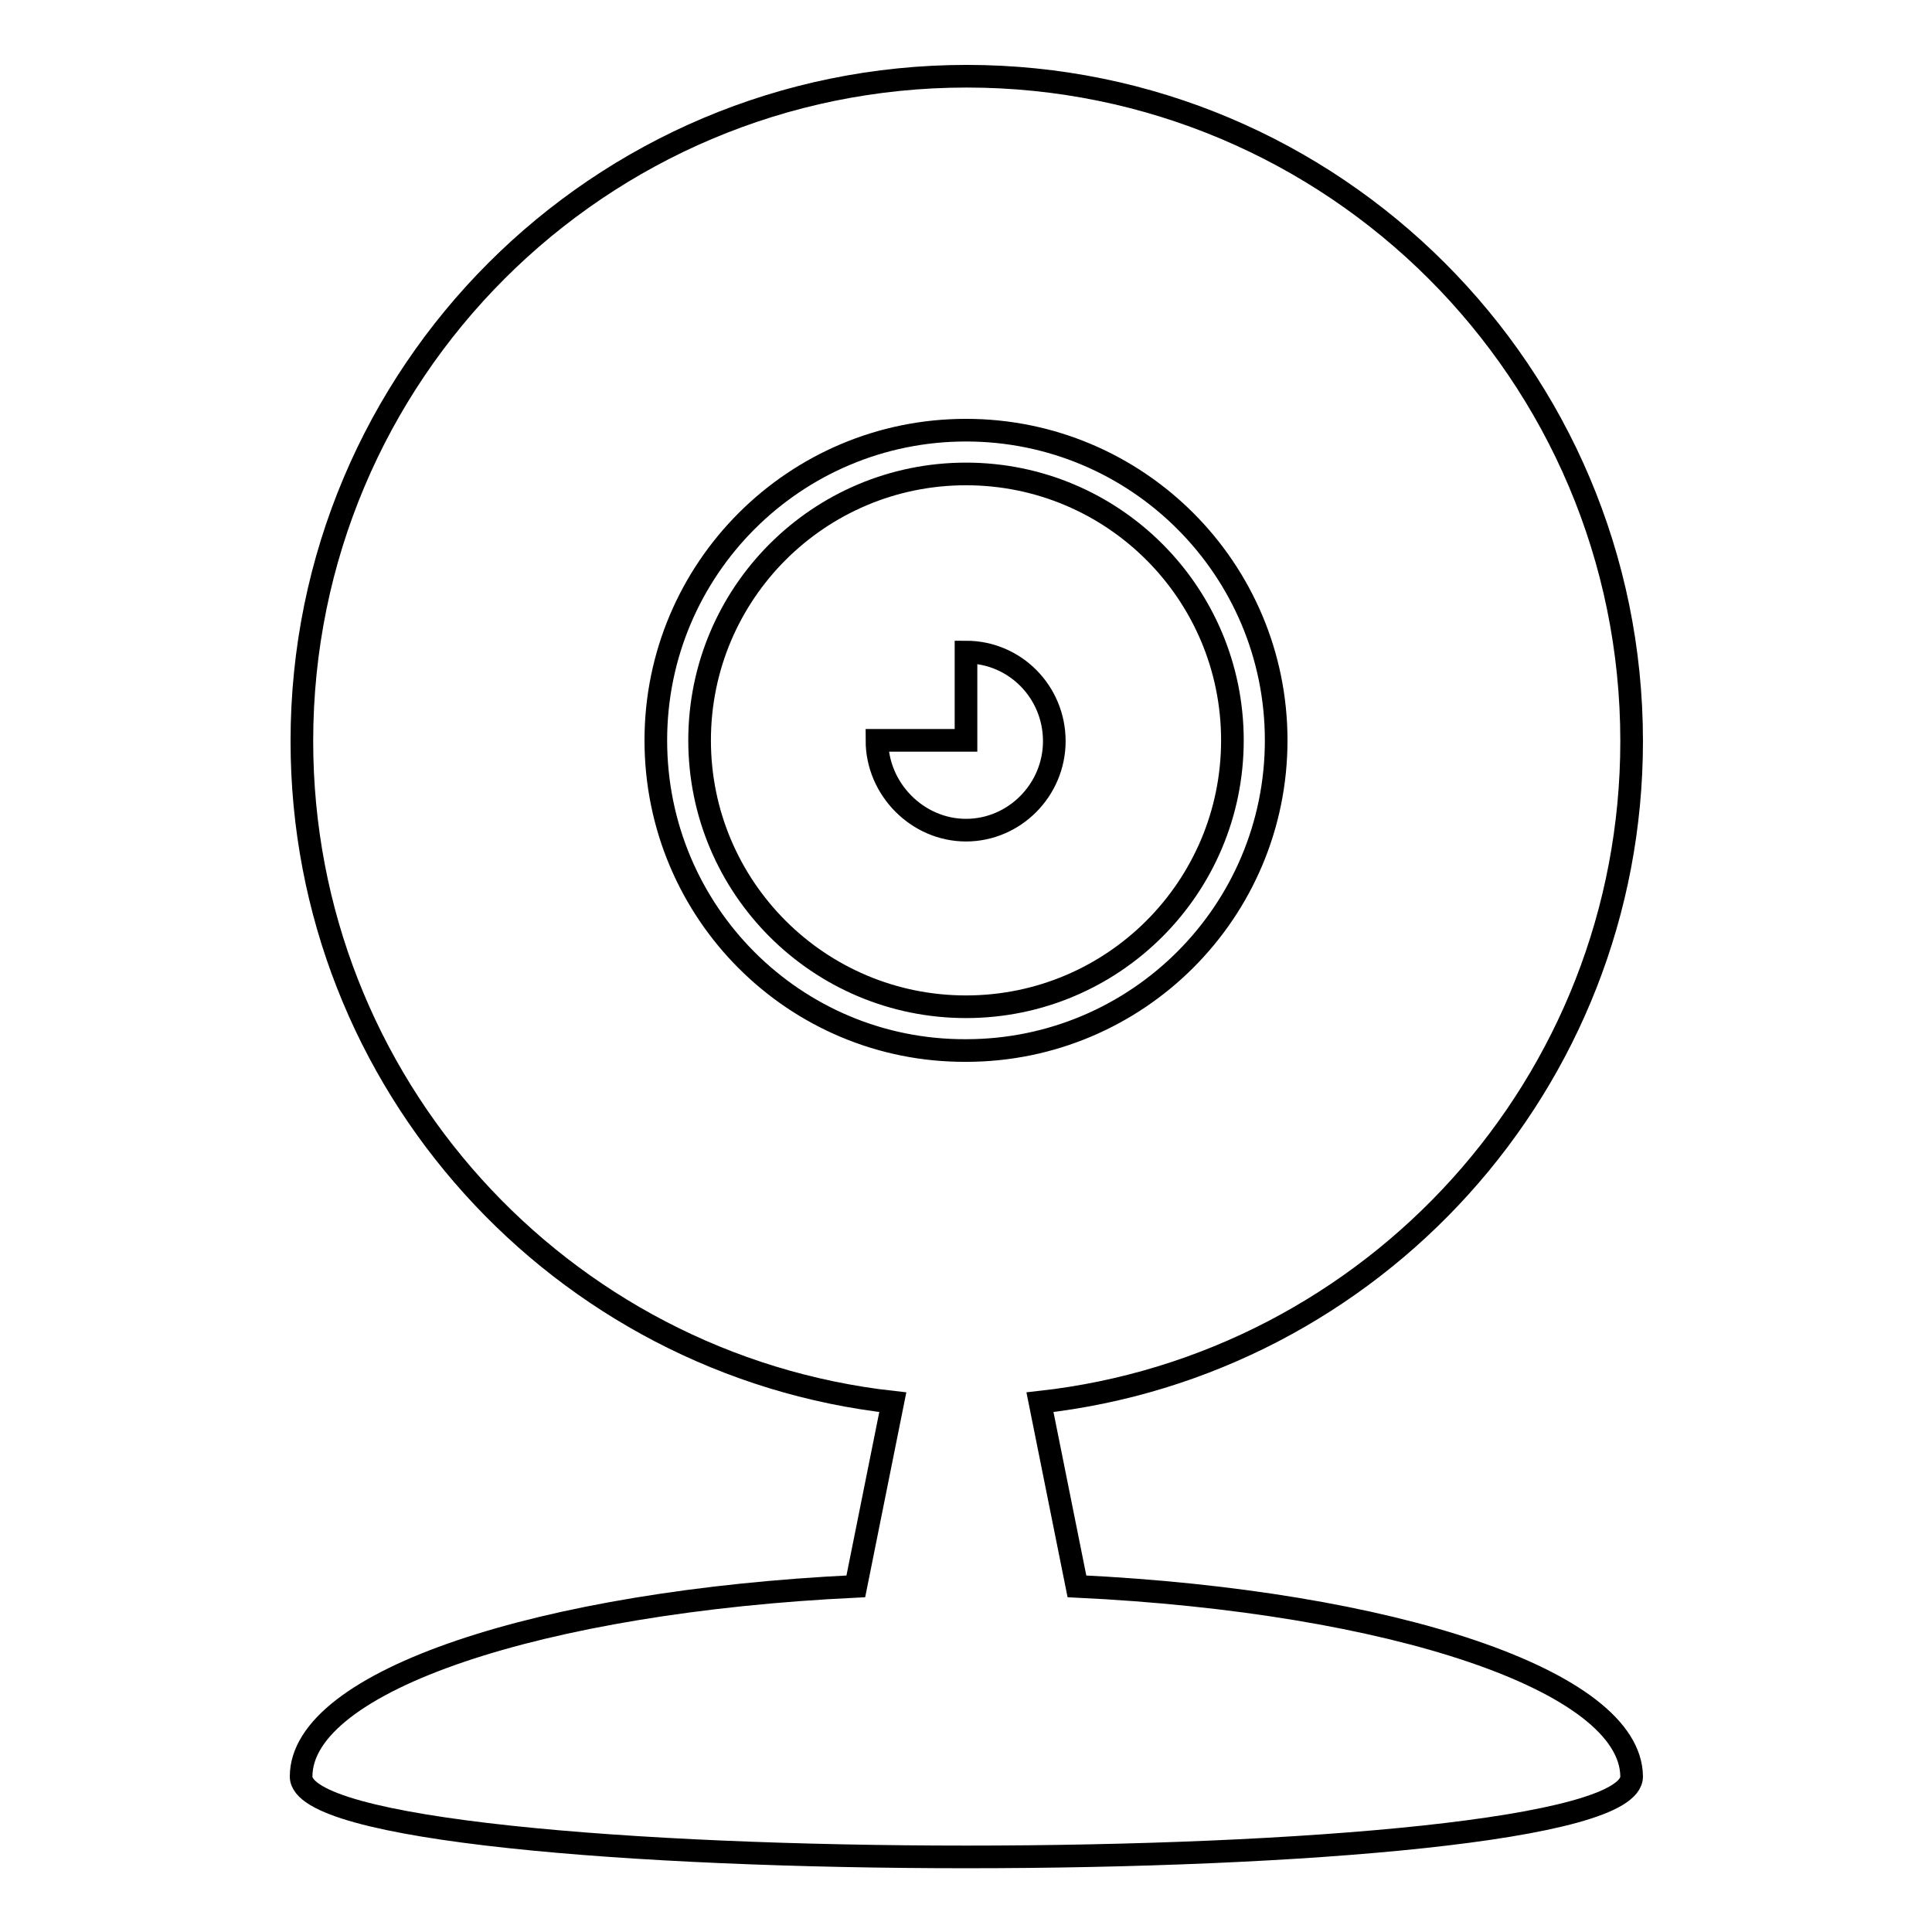
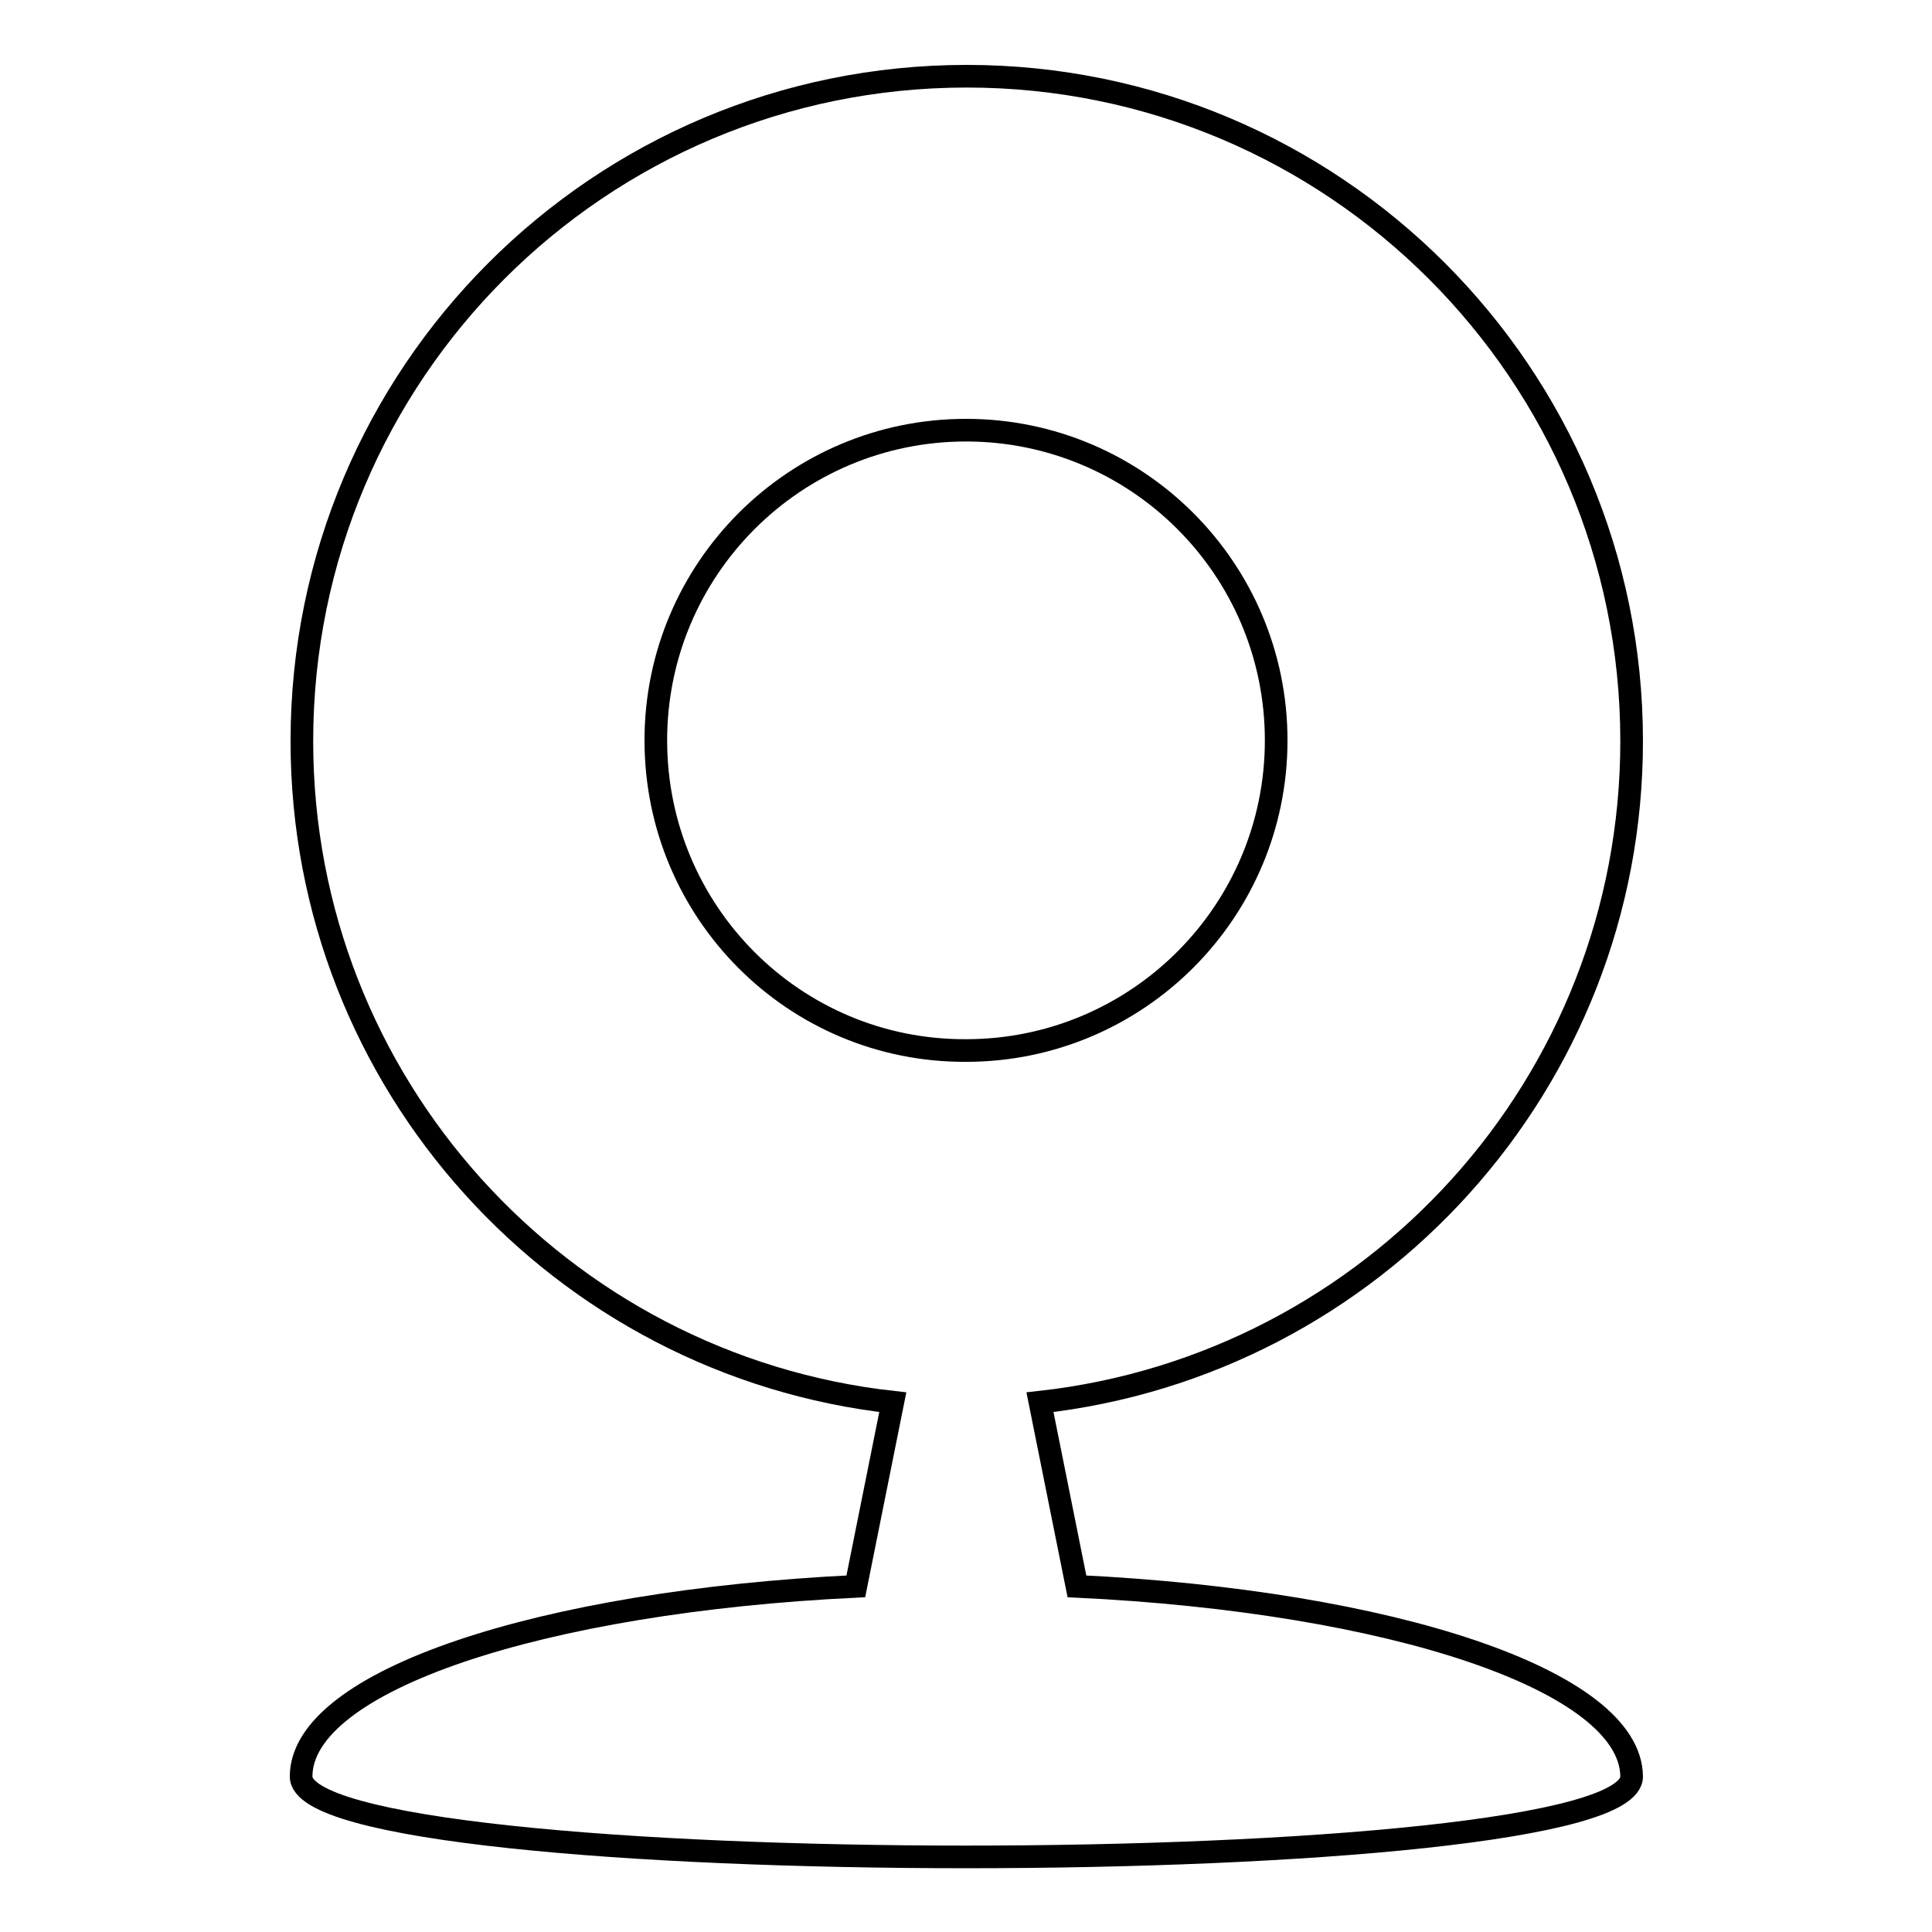
<svg xmlns="http://www.w3.org/2000/svg" version="1.1" x="0px" y="0px" viewBox="0 0 256 256" enable-background="new 0 0 256 256" xml:space="preserve">
  <g>
    <g>
      <g>
        <g>
          <g>
            <path stroke-width="3" fill-opacity="0" stroke="#000000" d="M142.7,210.2l-4.9-24.4c44.1-4.9,78.4-42.2,78.4-87.6c0-48.7-39.5-88.1-88.1-88.1c-48.7,0-88.1,39.4-88.1,88.1c0,45.4,34.3,82.7,78.3,87.6l-4.9,24.4c-41.7,2-73.5,12.5-73.5,25.2c0,14.2,176.3,14.2,176.3,0C216.1,222.7,184.4,212.2,142.7,210.2z M86.9,98.1C86.9,75.4,105.3,57,128,57c22.7,0,41.1,18.4,41.1,41.1c0,22.7-18.4,41.1-41.1,41.1C105.3,139.3,86.9,120.9,86.9,98.1z" />
          </g>
          <g>
-             <path stroke-width="3" fill-opacity="0" stroke="#000000" d="M163.3,98.1c0-19.5-15.8-35.3-35.3-35.3c-19.5,0-35.3,15.8-35.3,35.3c0,19.5,15.8,35.3,35.3,35.3C147.5,133.4,163.3,117.6,163.3,98.1z M116.2,98.1H128V86.4c6.5,0,11.7,5.3,11.7,11.8c0,6.5-5.3,11.8-11.7,11.8S116.2,104.6,116.2,98.1z" />
-           </g>
+             </g>
        </g>
      </g>
      <g />
      <g />
      <g />
      <g />
      <g />
      <g />
      <g />
      <g />
      <g />
      <g />
      <g />
      <g />
      <g />
      <g />
      <g />
    </g>
  </g>
</svg>